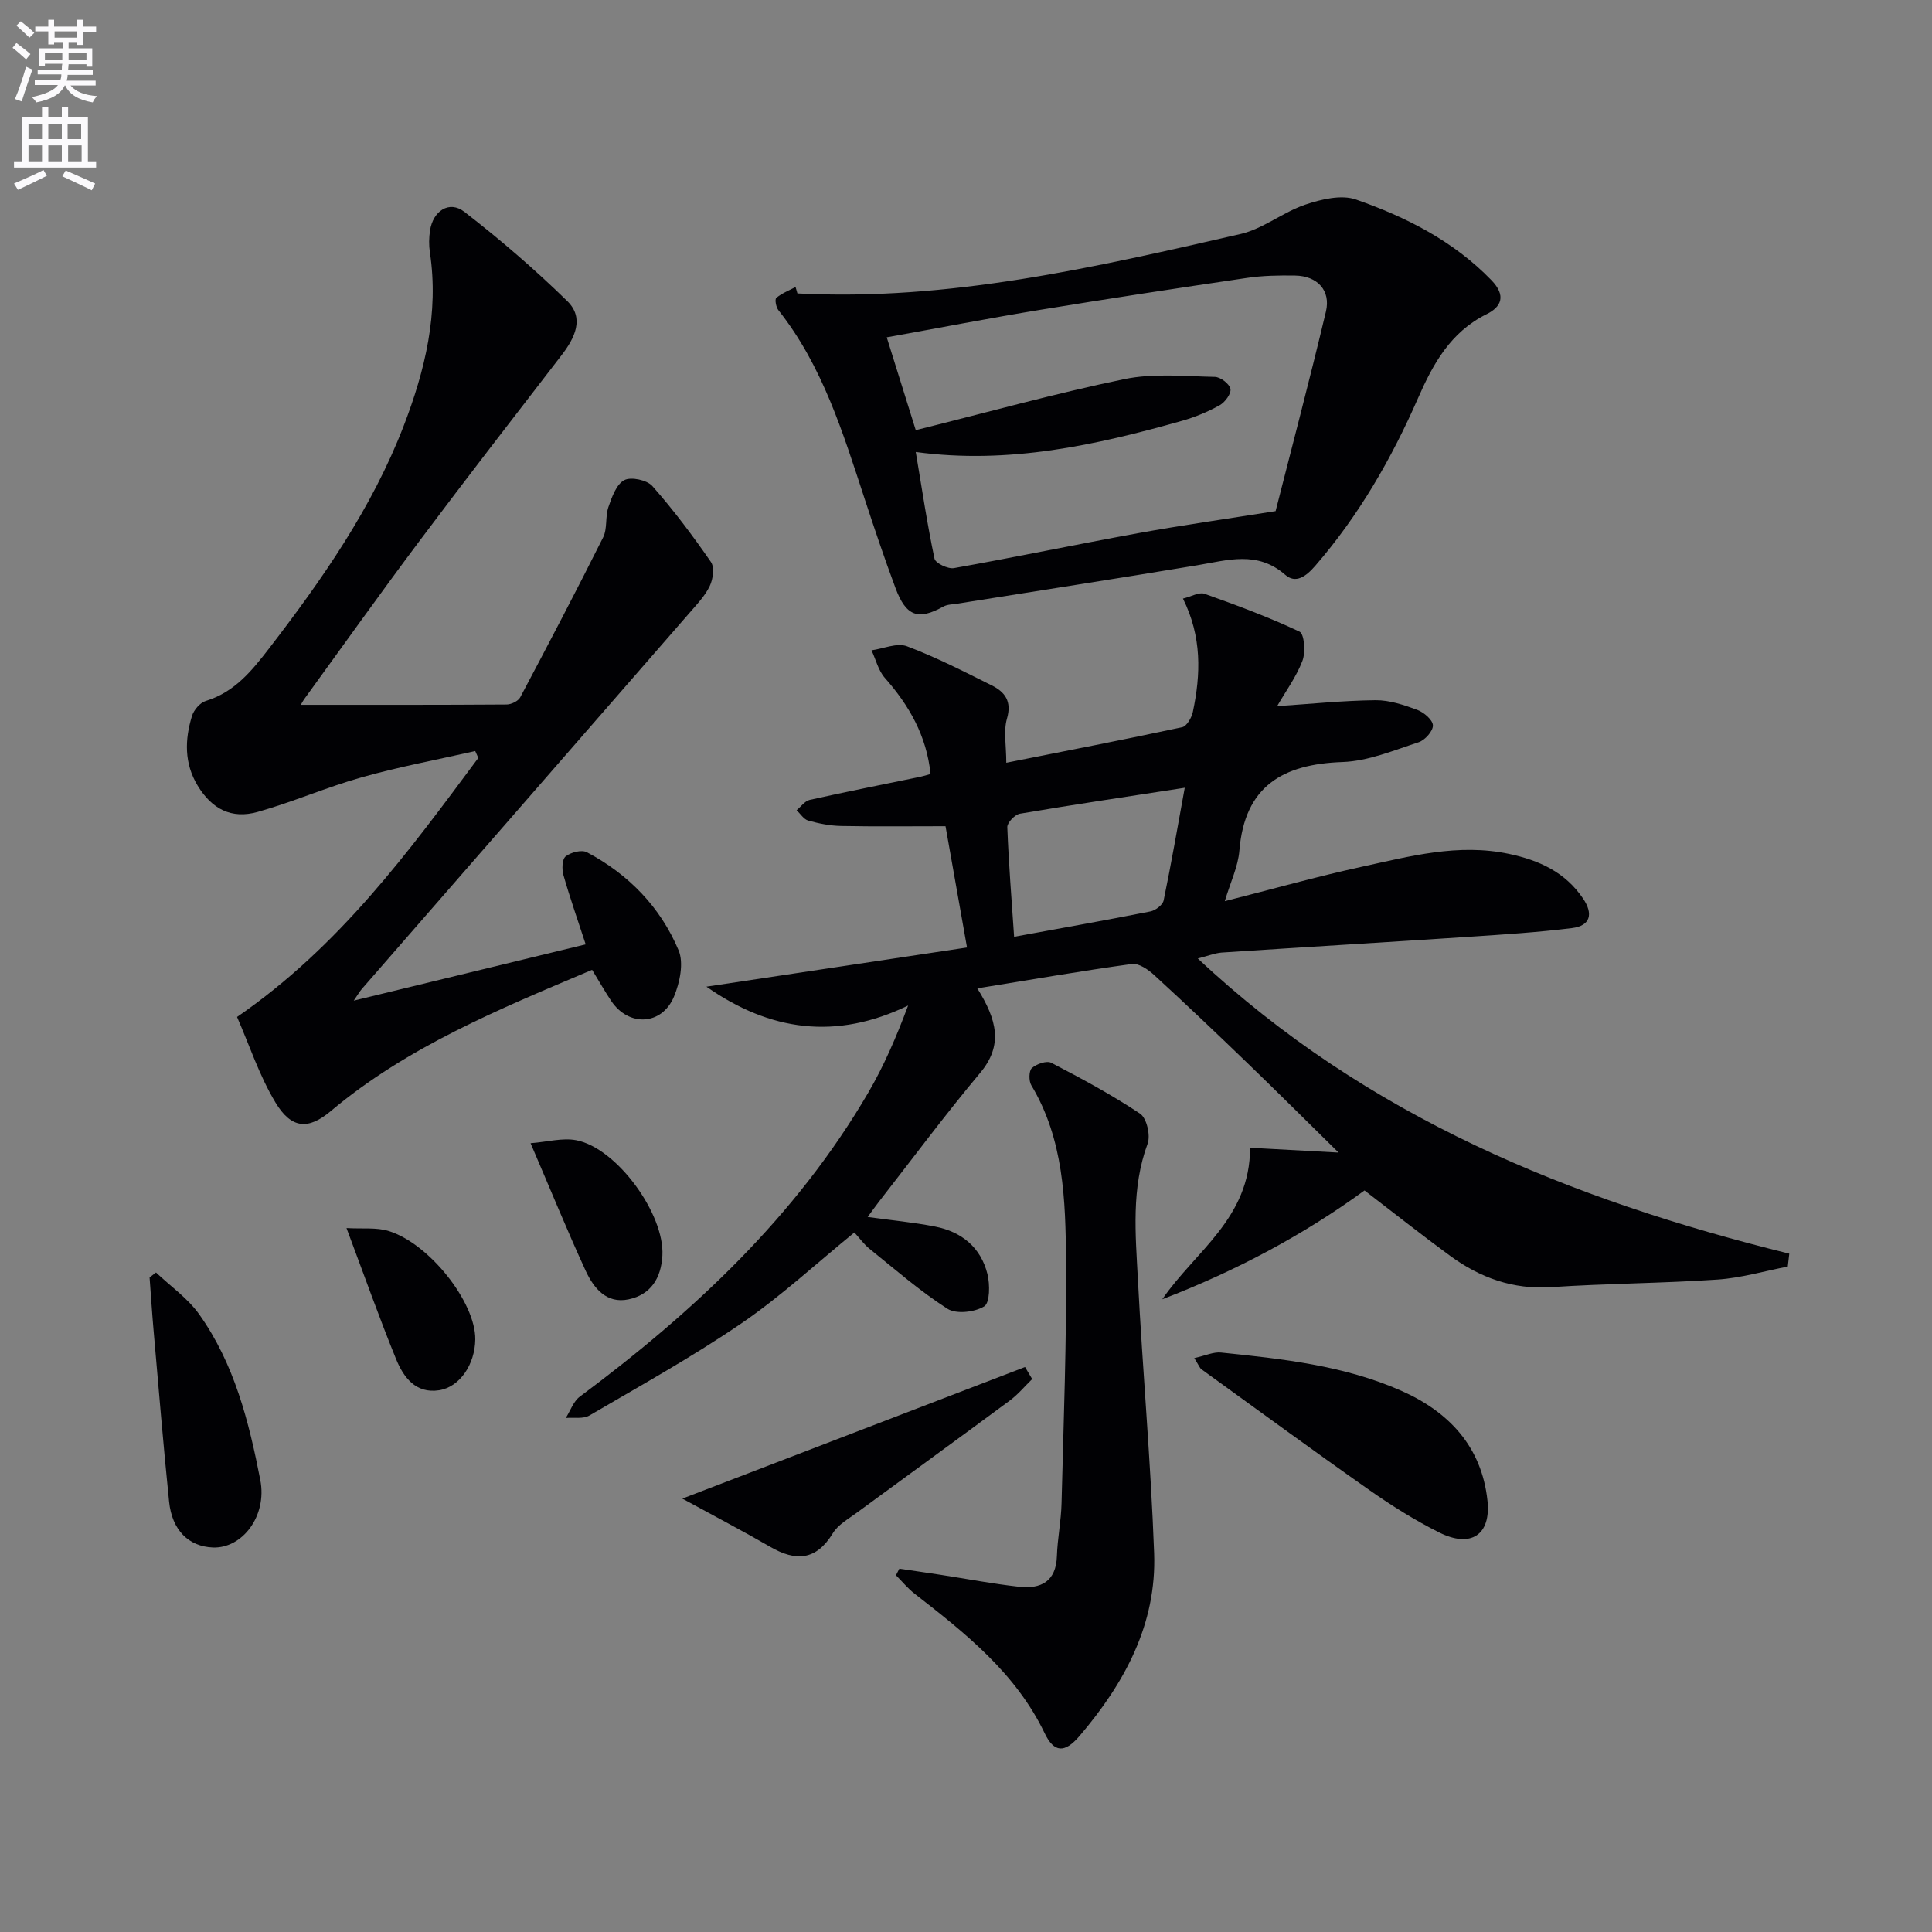
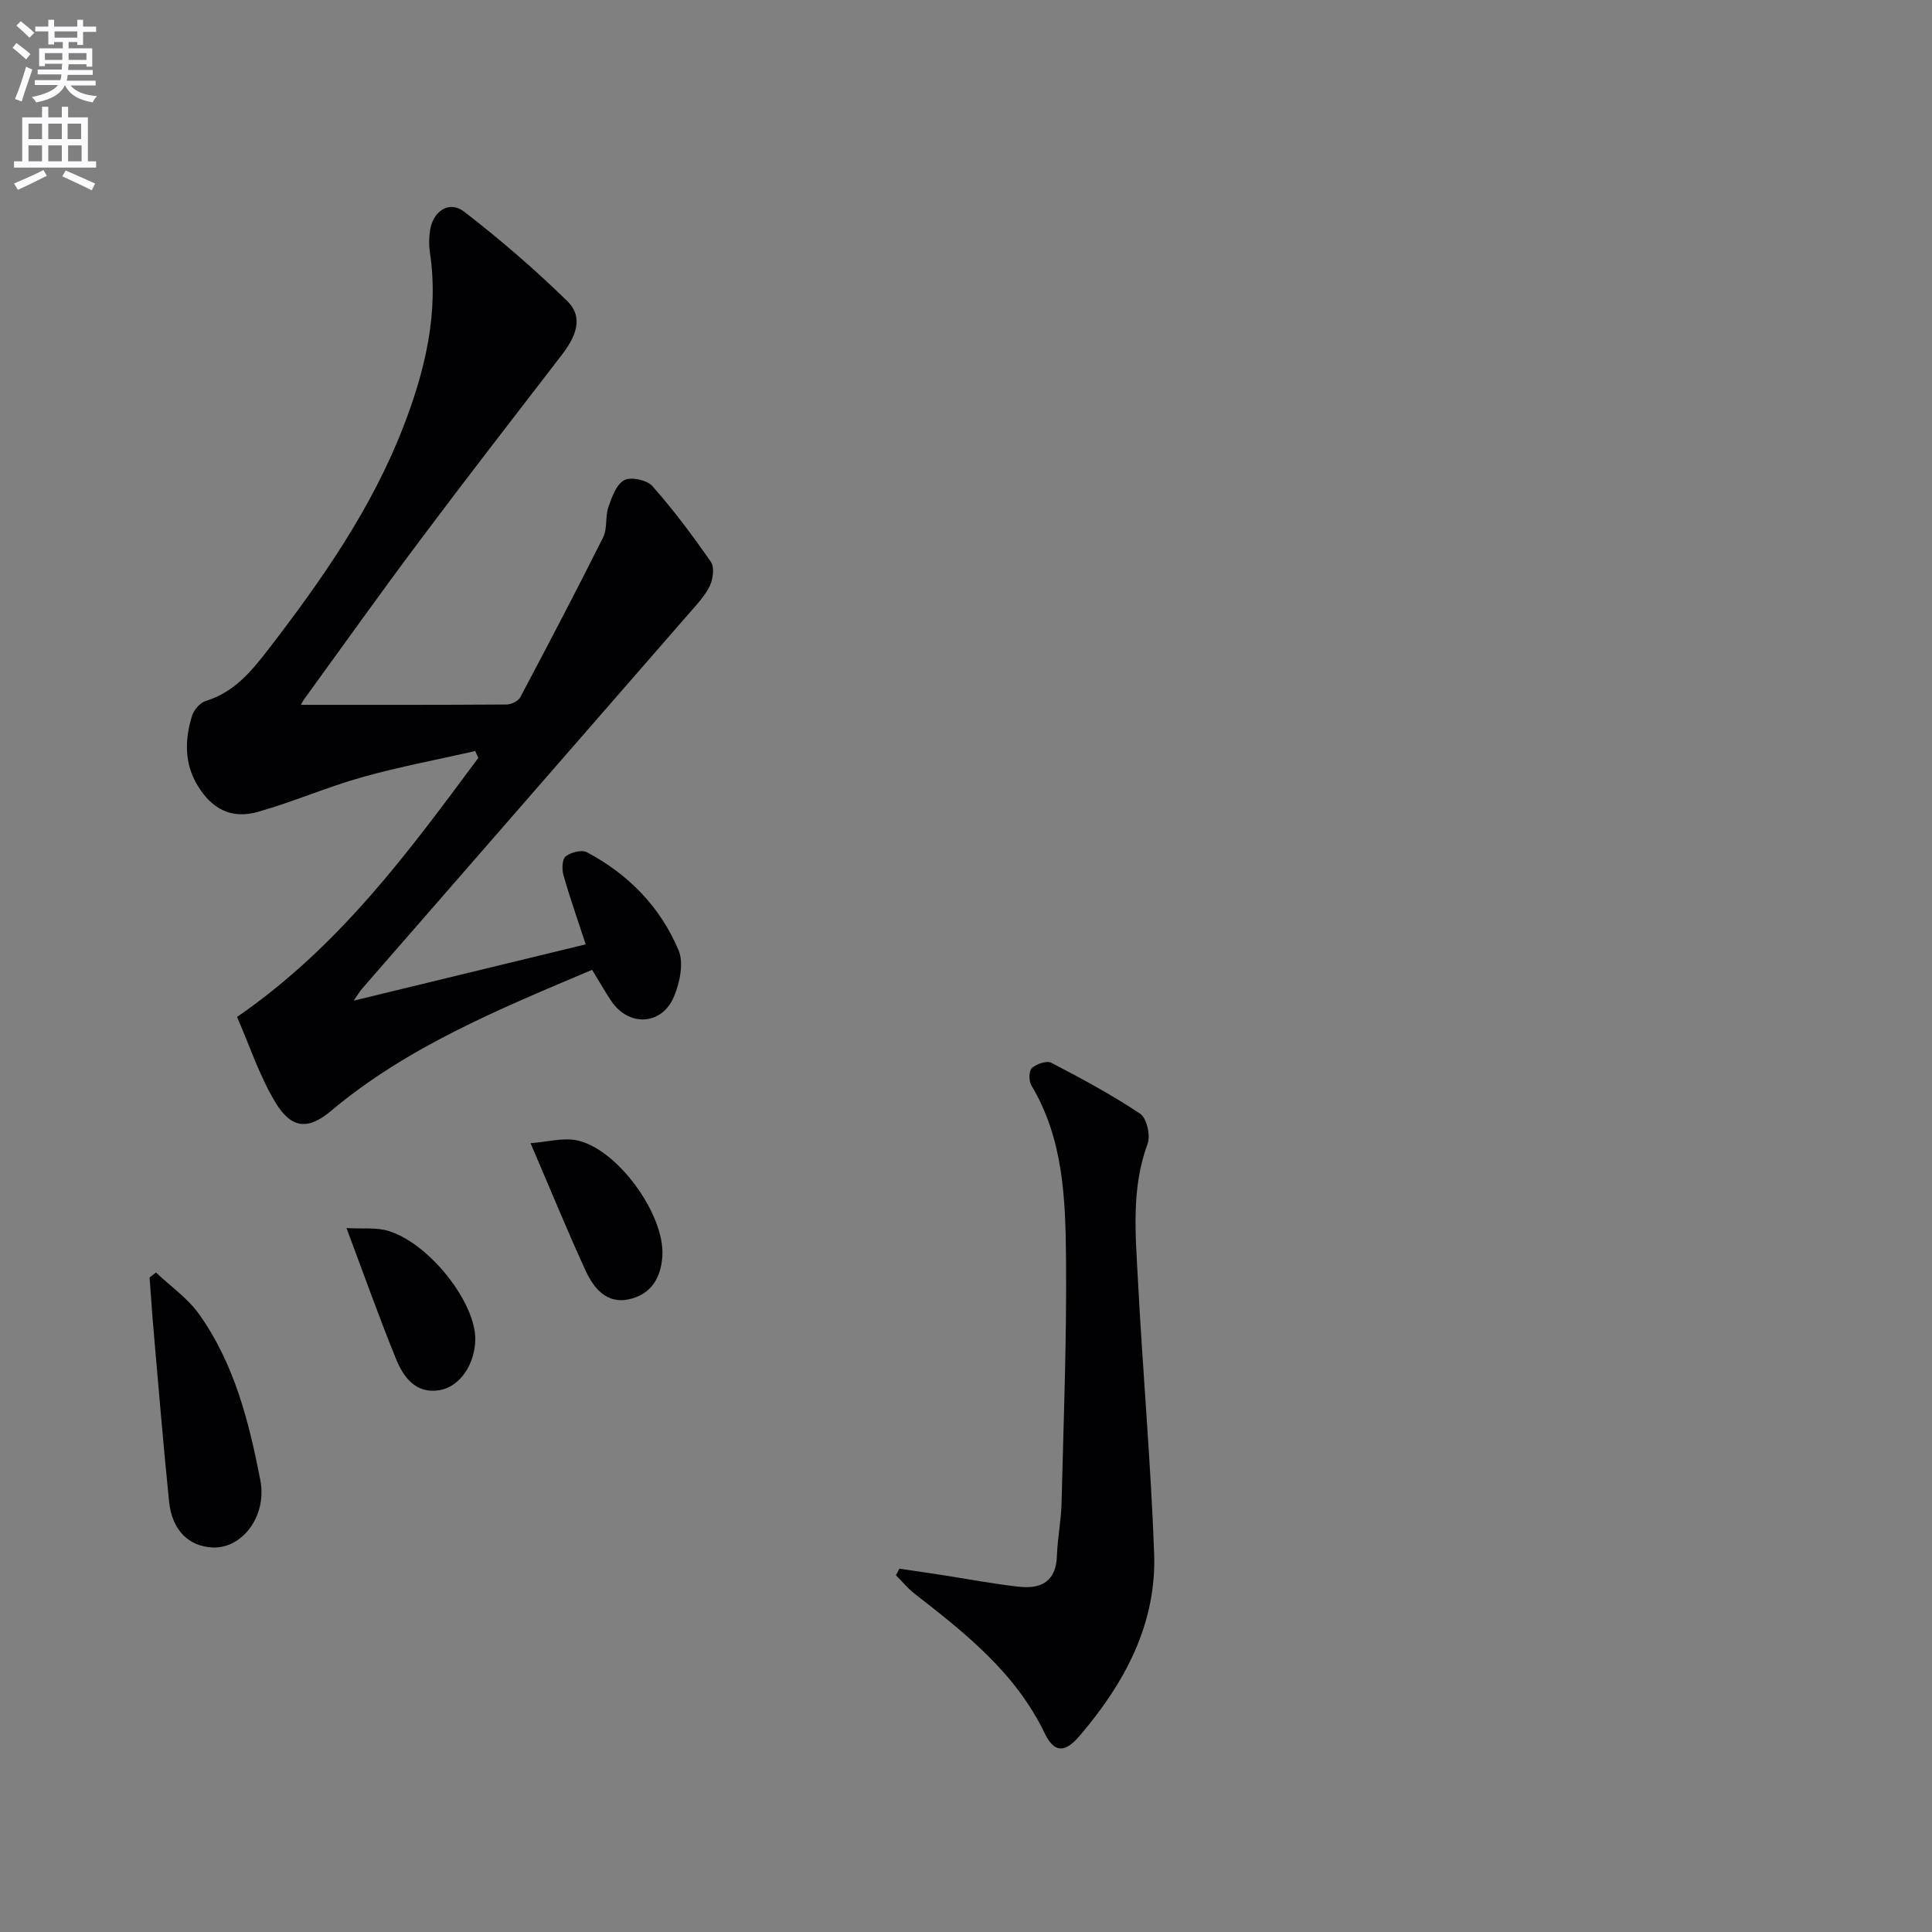
<svg xmlns="http://www.w3.org/2000/svg" enable-background="new 0 0 400 400" viewBox="0 0 400 400">
  <rect x="0" y="0" width="400" height="400" fill="#808080" stroke="none" />
  <path d="m2.6 9.9.8-1c.9.7 1.9 1.4 2.9 2.3l-.9 1.1c-1.1-1-2-1.8-2.8-2.4zm.5 10.6c.9-2.1 1.6-4.3 2.3-6.7.4.2.8.4 1.3.6-.7 2.1-1.5 4.3-2.2 6.6zm.3-15.2.9-.9c1 .8 2 1.6 2.8 2.4l-1 1c-.9-.9-1.8-1.7-2.7-2.5zm12.6-1.2h1.2v1.4h2.7v1.1h-2.7v2.7h-1.2v-.6h-1.8v1.3h4.9v3.8h-1.2v-.5h-3.7c0 .4-.1.9-.1 1.2h5.1v1h-5.2c0 .5-.1.9-.2 1.2h6v1h-5.2c1.1 1.3 2.9 2 5.5 2.2-.4.4-.7.8-.9 1.3-2.9-.5-4.8-1.6-5.7-3.5h-.1c-.8 1.7-2.7 2.9-5.9 3.5-.2-.4-.6-.8-.9-1.1 2.8-.6 4.6-1.4 5.4-2.5h-4.8v-1h5.3c.1-.3.2-.7.2-1.2h-4.9v-1h5c0-.4 0-.8.1-1.2h-3.6v.5h-1.2v-3.7h4.9v-1.3h-1.8v.5h-1.2v-2.7h-2.7v-1h2.7v-1.4h1.2v1.4h4.8zm-6.7 8.3h3.6c0-.4 0-.9 0-1.4h-3.6zm1.9-4.6h4.8v-1.3h-4.7v1.3zm6.7 3.2h-3.7v1.4h3.7z" fill="#fbfafc" />
  <path d="m8.7 22.1h1.3v2.2h2.8v-2.2h1.3v2.2h4.1v9.1h1.7v1.3h-17v-1.3h1.7v-9.1h4.1zm.3 13.1.7 1.2c-1.8.9-3.8 1.9-6 2.9-.2-.4-.5-.8-.8-1.3 2.3-1 4.4-1.9 6.1-2.8zm-3.1-6.4h2.8v-3.2h-2.8zm0 4.6h2.8v-3.3h-2.8zm4.1-4.6h2.8v-3.2h-2.8zm0 4.6h2.8v-3.3h-2.8zm3.6 1.9c2.1.9 4.1 1.8 6.1 2.7l-.7 1.4c-2.2-1.1-4.2-2-6.1-2.9zm3.2-9.7h-2.8v3.2h2.8zm-2.7 7.8h2.8v-3.3h-2.8z" fill="#fbfafc" />
  <g fill="#010104">
-     <path d="m247.99 198.44c34.98 32.81 77.19 49.93 122.46 61.12-.1.89-.21 1.78-.31 2.67-4.84.93-9.65 2.36-14.54 2.69-11.45.78-22.95.8-34.4 1.57-7.95.53-14.75-1.94-20.96-6.48-5.89-4.31-11.61-8.85-17.73-13.54-12.68 9.25-26.75 16.72-41.87 22.53 6.8-9.93 18.2-16.78 18.17-31.37 6 .33 11.65.63 18.33 1-6.64-6.53-12.72-12.6-18.9-18.56-6.35-6.13-12.75-12.21-19.25-18.17-1.25-1.15-3.21-2.52-4.65-2.32-10.47 1.44-20.89 3.25-32 5.05 4.06 6.5 5.4 11.76.59 17.5-7.26 8.67-14.01 17.77-20.97 26.69-.7.9-1.35 1.83-2.32 3.14 4.95.69 9.51 1.11 13.97 1.99 5.49 1.07 9.46 4.32 10.83 9.83.53 2.16.52 5.96-.67 6.69-1.98 1.22-5.81 1.65-7.62.49-5.7-3.65-10.84-8.16-16.14-12.42-1.14-.92-2.02-2.17-3.12-3.37-7.87 6.41-15.19 13.21-23.35 18.79-10.12 6.92-20.9 12.9-31.5 19.1-1.29.76-3.25.38-4.9.52.95-1.49 1.57-3.42 2.89-4.41 23.56-17.54 44.77-37.31 59.74-62.96 3.22-5.51 5.77-11.41 8.25-18.03-14.92 7.22-28.62 5.31-41.76-3.9 17.81-2.68 35.62-5.35 53.95-8.11-1.62-9.14-3.05-17.24-4.45-25.11-7.41 0-14.51.09-21.6-.05-2.29-.04-4.61-.5-6.83-1.12-.92-.26-1.61-1.4-2.4-2.14.9-.74 1.7-1.91 2.71-2.14 7.6-1.7 15.25-3.2 22.88-4.78.63-.13 1.25-.33 2.14-.58-.81-7.88-4.41-14.18-9.47-19.91-1.34-1.52-1.85-3.78-2.75-5.7 2.47-.34 5.28-1.61 7.33-.84 6.02 2.26 11.79 5.23 17.57 8.11 2.73 1.36 4.18 3.29 3.14 6.88-.74 2.57-.14 5.53-.14 9.13 12.48-2.48 24.48-4.8 36.42-7.36.94-.2 1.96-1.98 2.21-3.18 1.64-7.77 1.9-15.51-2.05-23.45 1.76-.43 3.34-1.39 4.45-1 6.66 2.37 13.31 4.83 19.69 7.85.99.47 1.27 4.26.6 6.02-1.27 3.34-3.47 6.32-5.24 9.4 7-.46 13.67-1.16 20.36-1.23 2.89-.03 5.88.98 8.65 2 1.37.51 3.22 2.09 3.24 3.22.03 1.18-1.66 3.07-2.97 3.49-5.17 1.68-10.45 3.91-15.75 4.09-12.4.43-20.26 5-21.35 18.34-.27 3.32-1.85 6.54-3.02 10.47 10.05-2.55 19.11-5.11 28.29-7.11 10.03-2.18 20.04-4.91 30.55-2.68 6.28 1.33 11.65 3.79 15.34 9.25 2.13 3.15 1.56 5.63-2.29 6.11-7.07.88-14.19 1.33-21.3 1.8-17.08 1.13-34.17 2.14-51.25 3.27-1.42.12-2.8.69-4.93 1.22zm-38.03-4.49c10.01-1.83 19.14-3.45 28.23-5.25 1.05-.21 2.54-1.35 2.73-2.28 1.57-7.56 2.88-15.17 4.37-23.32-11.97 1.85-23.07 3.49-34.13 5.37-1.04.18-2.64 1.85-2.61 2.78.28 7.43.88 14.84 1.41 22.7z" />
    <path d="m122.59 200.79c-19.29 8.17-38.21 15.89-54.12 29.26-4.62 3.88-8.12 3.71-11.43-1.78-3.36-5.57-5.42-11.92-7.96-17.72 21.3-14.69 35.54-34.24 49.95-53.63-.21-.47-.43-.94-.64-1.42-7.8 1.77-15.69 3.24-23.38 5.4-7.32 2.05-14.34 5.14-21.66 7.2-5.44 1.53-9.48-.6-12.42-5.43-2.8-4.6-2.69-9.53-1.18-14.44.38-1.24 1.66-2.74 2.84-3.1 5.98-1.83 9.53-6.22 13.15-10.92 11-14.29 21.26-29.01 27.8-45.93 4.46-11.57 7.36-23.48 5.46-36.06-.22-1.46-.19-3.02.03-4.48.61-4.07 3.98-6.3 7.09-3.9 7.44 5.75 14.6 11.92 21.32 18.49 3.61 3.53 1.58 7.64-1.18 11.22-9.85 12.78-19.73 25.53-29.4 38.44-8.08 10.78-15.89 21.76-23.81 32.67-.45.62-.78 1.32-.75 1.27 14.14 0 28.37.03 42.6-.07.97-.01 2.4-.71 2.82-1.51 5.82-10.97 11.59-21.98 17.15-33.09.91-1.82.41-4.31 1.1-6.3.71-2.05 1.64-4.68 3.28-5.55 1.39-.74 4.71-.03 5.82 1.23 4.37 4.95 8.36 10.27 12.12 15.71.77 1.11.44 3.55-.24 4.97-.98 2.05-2.66 3.8-4.18 5.55-22.61 25.98-45.25 51.93-67.87 77.9-.42.48-.73 1.05-1.66 2.4 16.38-3.97 31.92-7.74 48.02-11.65-1.63-4.99-3.26-9.62-4.6-14.32-.35-1.22-.29-3.3.45-3.89 1.07-.85 3.32-1.43 4.4-.86 8.62 4.56 15.22 11.35 18.98 20.29 1.11 2.63.26 6.68-.94 9.57-2.5 6.01-9.38 6.32-12.99.94-1.3-1.93-2.43-3.95-3.97-6.46z" />
-     <path d="m165.1 60.75c31.28 1.63 61.51-5.39 91.7-12.29 4.69-1.07 8.8-4.52 13.44-6.09 3.3-1.11 7.46-2.12 10.5-1.06 10.38 3.63 20.16 8.57 28.03 16.69 3.11 3.21 2.09 5.53-.99 7.05-7.46 3.68-11.1 10.33-14.19 17.38-5.5 12.56-12.25 24.29-21.27 34.7-1.94 2.24-4.06 3.77-6.22 1.88-5.78-5.05-11.91-3.03-18.22-1.98-16.54 2.75-33.11 5.31-49.67 7.95-.97.16-2.07.14-2.89.6-5.22 2.89-7.73 2.05-9.93-3.87-2.26-6.06-4.33-12.21-6.35-18.36-4.51-13.72-8.71-27.56-17.89-39.15-.49-.62-.77-2.24-.42-2.53 1.15-.96 2.63-1.53 3.98-2.25.13.44.26.89.39 1.33zm99 45.07c3.23-12.72 7.01-26.97 10.42-41.32 1.04-4.38-1.79-7.38-6.38-7.45-3.32-.05-6.69 0-9.97.49-14.27 2.1-28.54 4.27-42.78 6.6-10.42 1.71-20.79 3.72-31.8 5.7 2.11 6.76 4.05 12.95 6.01 19.22 14.82-3.69 28.9-7.61 43.19-10.57 6.03-1.25 12.48-.58 18.73-.46 1.16.02 3.02 1.44 3.23 2.48.2.97-1.11 2.76-2.21 3.38-2.44 1.36-5.1 2.47-7.79 3.23-17.89 5.05-35.93 9.06-55.15 6.46 1.3 7.74 2.37 14.96 3.88 22.09.2.93 2.78 2.17 4.03 1.95 12.73-2.27 25.39-4.91 38.11-7.23 8.85-1.61 17.77-2.87 28.48-4.57z" />
    <path d="m186.2 324.78c2.86.42 5.72.83 8.57 1.27 5.4.83 10.79 1.87 16.22 2.47 4.5.5 7.66-1.07 7.83-6.35.12-3.64.87-7.27.96-10.91.42-16.79 1.07-33.59.93-50.38-.11-12.41-.46-24.97-7.19-36.19-.54-.9-.51-3 .12-3.56.96-.85 3.07-1.59 4.02-1.09 6.27 3.26 12.52 6.62 18.39 10.54 1.36.91 2.19 4.49 1.55 6.21-3.41 9.24-2.5 18.7-2.01 28.11.98 18.9 2.67 37.76 3.36 56.67.54 14.7-6.15 26.96-15.45 37.85-3.08 3.61-5.28 3.45-7.21-.57-5.99-12.47-16.4-20.7-26.93-28.89-1.42-1.1-2.58-2.54-3.86-3.82.23-.46.46-.91.7-1.36z" />
-     <path d="m247.26 281.18c2.28-.5 3.96-1.31 5.54-1.15 12.71 1.31 25.45 2.67 37.31 7.91 9.92 4.38 16.65 11.61 17.85 22.71.78 7.16-3.45 9.91-9.99 6.63-5.03-2.52-9.85-5.55-14.47-8.79-11.68-8.2-23.2-16.64-34.76-25-.36-.27-.53-.81-1.48-2.31z" />
-     <path d="m213.7 285.52c-1.53 1.49-2.92 3.18-4.62 4.44-10.55 7.81-21.18 15.51-31.76 23.28-1.74 1.28-3.83 2.45-4.89 4.2-3.46 5.67-7.69 5.87-12.97 2.81-5.54-3.21-11.22-6.17-18.19-9.98 24.71-9.49 47.83-18.36 70.95-27.24.49.83.99 1.66 1.48 2.49z" />
    <path d="m32.3 263.46c3.01 2.86 6.58 5.33 8.94 8.66 7.28 10.22 10.3 22.23 12.65 34.28 1.47 7.53-3.78 14.23-9.82 13.99-4.99-.2-8.45-3.56-9.06-9.48-1.2-11.72-2.16-23.46-3.19-35.2-.33-3.74-.57-7.49-.85-11.23.45-.34.89-.68 1.33-1.02z" />
    <path d="m109.85 236.69c3.48-.27 6.6-1.16 9.45-.62 8.4 1.6 18.32 15.3 17.84 23.88-.26 4.67-2.39 8.1-7.01 9.07-4.56.96-7.2-2.33-8.84-5.85-3.81-8.26-7.24-16.71-11.44-26.48z" />
    <path d="m71.74 254.26c3.36.19 6.19-.17 8.68.59 8.49 2.59 18.07 14.83 17.98 22.46-.06 5.14-3.18 9.86-7.5 10.53-4.86.75-7.38-2.73-8.91-6.49-3.49-8.57-6.58-17.3-10.25-27.09z" />
  </g>
</svg>